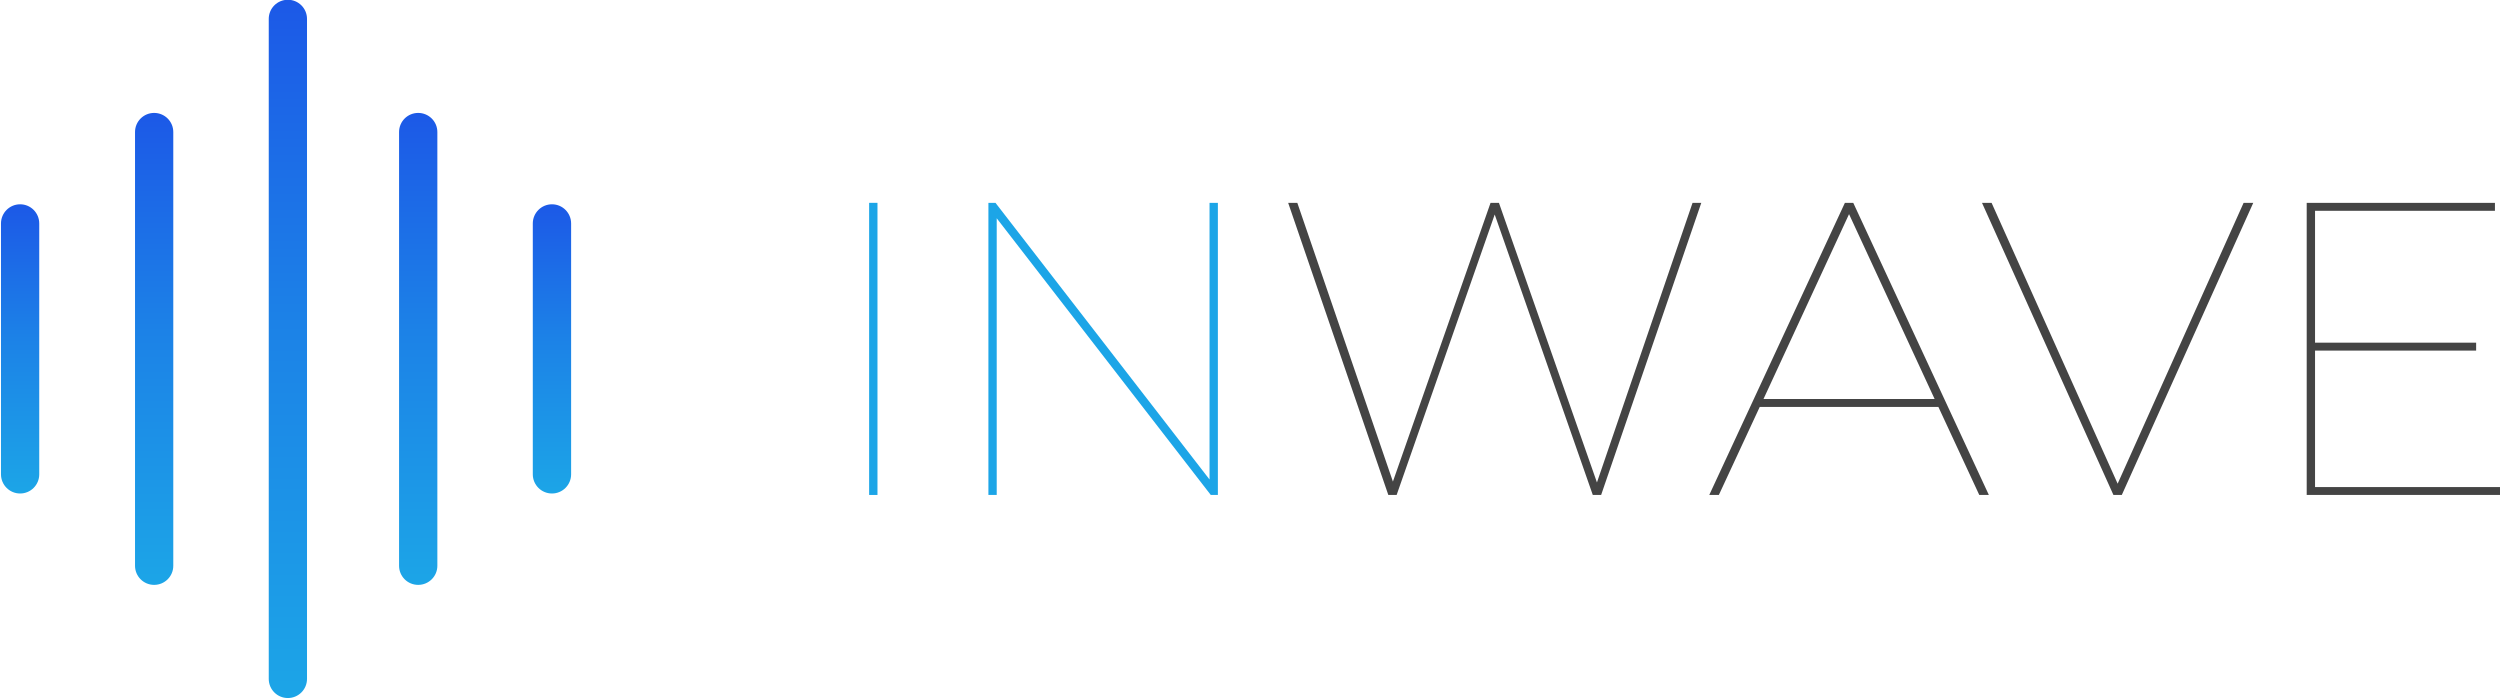
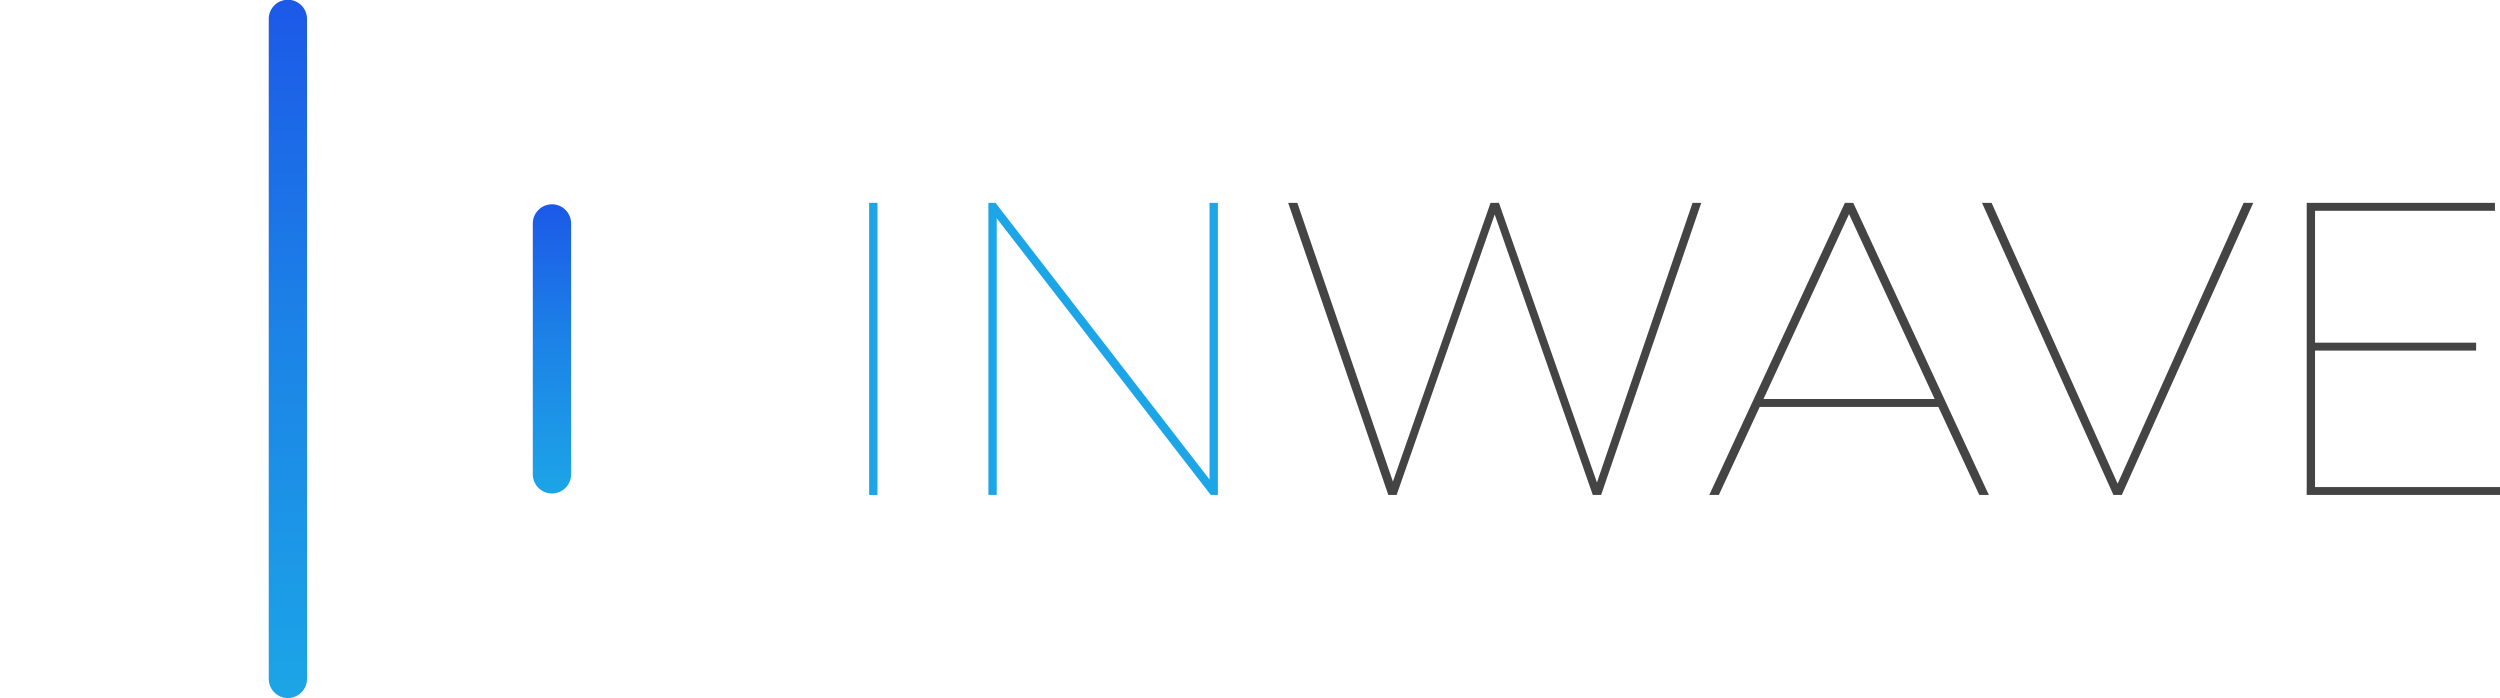
<svg xmlns="http://www.w3.org/2000/svg" width="214.89" height="60.013" version="1.1" viewBox="0 0 214.89 60.013">
  <defs>
    <clipPath id="clipPath482">
      <path d="M 0,582.957 H 573.357 V 0 H 0 Z" />
    </clipPath>
    <clipPath id="clipPath512">
      <path d="m252.61 74.56v-21.273c0-0.34 0.275-0.616 0.616-0.616 0.34 0 0.617 0.276 0.617 0.616v21.273c0 0.34-0.277 0.616-0.617 0.616-0.341 0-0.616-0.276-0.616-0.616" />
    </clipPath>
    <linearGradient id="linearGradient526" x2="1" gradientTransform="matrix(0 22.505 22.505 0 253.23 52.671)" gradientUnits="userSpaceOnUse">
      <stop stop-color="#1ca5e7" offset="0" />
      <stop stop-color="#1c82e7" offset=".536" />
      <stop stop-color="#1c59e7" offset=".999" />
      <stop stop-color="#1c59e7" offset="1" />
    </linearGradient>
    <clipPath id="clipPath536">
      <path d="m256.81 70.913v-13.979c0-0.341 0.275-0.616 0.616-0.616s0.618 0.275 0.618 0.616v13.979c0 0.34-0.277 0.616-0.618 0.616s-0.616-0.276-0.616-0.616" />
    </clipPath>
    <linearGradient id="linearGradient550" x2="1" gradientTransform="matrix(0 15.213 15.213 0 257.42 56.317)" gradientUnits="userSpaceOnUse">
      <stop stop-color="#1ca5e7" offset="0" />
      <stop stop-color="#1c82e7" offset=".536" />
      <stop stop-color="#1c59e7" offset=".999" />
      <stop stop-color="#1c59e7" offset="1" />
    </linearGradient>
    <clipPath id="clipPath560">
      <path d="m261.12 67.966v-8.085c0-0.341 0.277-0.618 0.618-0.618s0.617 0.277 0.617 0.618v8.085c0 0.341-0.276 0.618-0.617 0.618s-0.618-0.277-0.618-0.618" />
    </clipPath>
    <linearGradient id="linearGradient574" x2="1" gradientTransform="matrix(0 9.319 9.319 0 261.74 59.264)" gradientUnits="userSpaceOnUse">
      <stop stop-color="#1ca5e7" offset="0" />
      <stop stop-color="#1c82e7" offset=".536" />
      <stop stop-color="#1c59e7" offset=".999" />
      <stop stop-color="#1c59e7" offset="1" />
    </linearGradient>
    <clipPath id="clipPath584">
      <path d="m243.98 67.966v-8.085c0-0.341 0.276-0.618 0.617-0.618s0.616 0.277 0.616 0.618v8.085c0 0.341-0.275 0.618-0.616 0.618s-0.617-0.277-0.617-0.618" />
    </clipPath>
    <linearGradient id="linearGradient598" x2="1" gradientTransform="matrix(0 9.319 9.319 0 244.6 59.264)" gradientUnits="userSpaceOnUse">
      <stop stop-color="#1ca5e7" offset="0" />
      <stop stop-color="#1c82e7" offset=".536" />
      <stop stop-color="#1c59e7" offset=".999" />
      <stop stop-color="#1c59e7" offset="1" />
    </linearGradient>
    <clipPath id="clipPath608">
      <path d="m248.3 70.913v-13.979c0-0.341 0.276-0.616 0.616-0.616 0.341 0 0.617 0.275 0.617 0.616v13.979c0 0.34-0.276 0.616-0.617 0.616-0.34 0-0.616-0.276-0.616-0.616" />
    </clipPath>
    <linearGradient id="linearGradient622" x2="1" gradientTransform="matrix(0 15.213 15.213 0 248.91 56.317)" gradientUnits="userSpaceOnUse">
      <stop stop-color="#1ca5e7" offset="0" />
      <stop stop-color="#1c82e7" offset=".536" />
      <stop stop-color="#1c59e7" offset=".999" />
      <stop stop-color="#1c59e7" offset="1" />
    </linearGradient>
  </defs>
  <g transform="translate(-141.13 -87.136)">
    <g transform="matrix(2.667 0 0 -2.667 -509.48 287.61)" clip-path="url(#clipPath482)">
      <path d="m271.96 68.631h0.269v-9.415h-0.269z" fill="#1ca5e7" />
      <g transform="translate(283.2 68.631)">
        <path d="m0 0v-9.415h-0.229l-6.899 8.917v-8.917h-0.268v9.415h0.228l6.899-8.917v8.917z" fill="#1ca5e7" />
      </g>
      <g transform="translate(298.78 68.631)">
        <path d="m0 0-3.228-9.415h-0.269l-3.161 9.039-3.161-9.039h-0.268l-3.228 9.415h0.295l3.081-8.984 3.147 8.984h0.27l3.159-9.012 3.081 9.012z" fill="#444" />
      </g>
      <g transform="translate(306.3 62.309)">
        <path d="m0 0-2.758 5.958-2.757-5.958zm0.121-0.255h-5.757l-1.318-2.838h-0.309l4.371 9.414h0.27l4.37-9.414h-0.309z" fill="#444" />
      </g>
      <g transform="translate(316.57 68.631)">
        <path d="m0 0-4.237-9.415h-0.27l-4.236 9.415h0.309l4.063-9.052 4.06 9.052z" fill="#444" />
      </g>
      <g transform="translate(324.56 59.471)">
        <path d="m0 0v-0.255h-6.268v9.415h6.067v-0.256h-5.798v-4.25h5.192v-0.256h-5.192v-4.398z" fill="#444" />
      </g>
    </g>
    <g transform="matrix(2.667 0 0 -2.667 -509.48 287.61)" clip-path="url(#clipPath512)">
      <path d="m252.61 74.56v-21.273c0-0.34 0.275-0.616 0.616-0.616 0.34 0 0.617 0.276 0.617 0.616v21.273c0 0.34-0.277 0.616-0.617 0.616-0.341 0-0.616-0.276-0.616-0.616" fill="url(#linearGradient526)" />
    </g>
    <g transform="matrix(2.667 0 0 -2.667 -509.48 287.61)" clip-path="url(#clipPath536)">
-       <path d="m256.81 70.913v-13.979c0-0.341 0.275-0.616 0.616-0.616s0.618 0.275 0.618 0.616v13.979c0 0.34-0.277 0.616-0.618 0.616s-0.616-0.276-0.616-0.616" fill="url(#linearGradient550)" />
-     </g>
+       </g>
    <g transform="matrix(2.667 0 0 -2.667 -509.48 287.61)" clip-path="url(#clipPath560)">
      <path d="m261.12 67.966v-8.085c0-0.341 0.277-0.618 0.618-0.618s0.617 0.277 0.617 0.618v8.085c0 0.341-0.276 0.618-0.617 0.618s-0.618-0.277-0.618-0.618" fill="url(#linearGradient574)" />
    </g>
    <g transform="matrix(2.667 0 0 -2.667 -509.48 287.61)" clip-path="url(#clipPath584)">
-       <path d="m243.98 67.966v-8.085c0-0.341 0.276-0.618 0.617-0.618s0.616 0.277 0.616 0.618v8.085c0 0.341-0.275 0.618-0.616 0.618s-0.617-0.277-0.617-0.618" fill="url(#linearGradient598)" />
-     </g>
+       </g>
    <g transform="matrix(2.667 0 0 -2.667 -509.48 287.61)" clip-path="url(#clipPath608)">
-       <path d="m248.3 70.913v-13.979c0-0.341 0.276-0.616 0.616-0.616 0.341 0 0.617 0.275 0.617 0.616v13.979c0 0.34-0.276 0.616-0.617 0.616-0.34 0-0.616-0.276-0.616-0.616" fill="url(#linearGradient622)" />
-     </g>
+       </g>
  </g>
</svg>